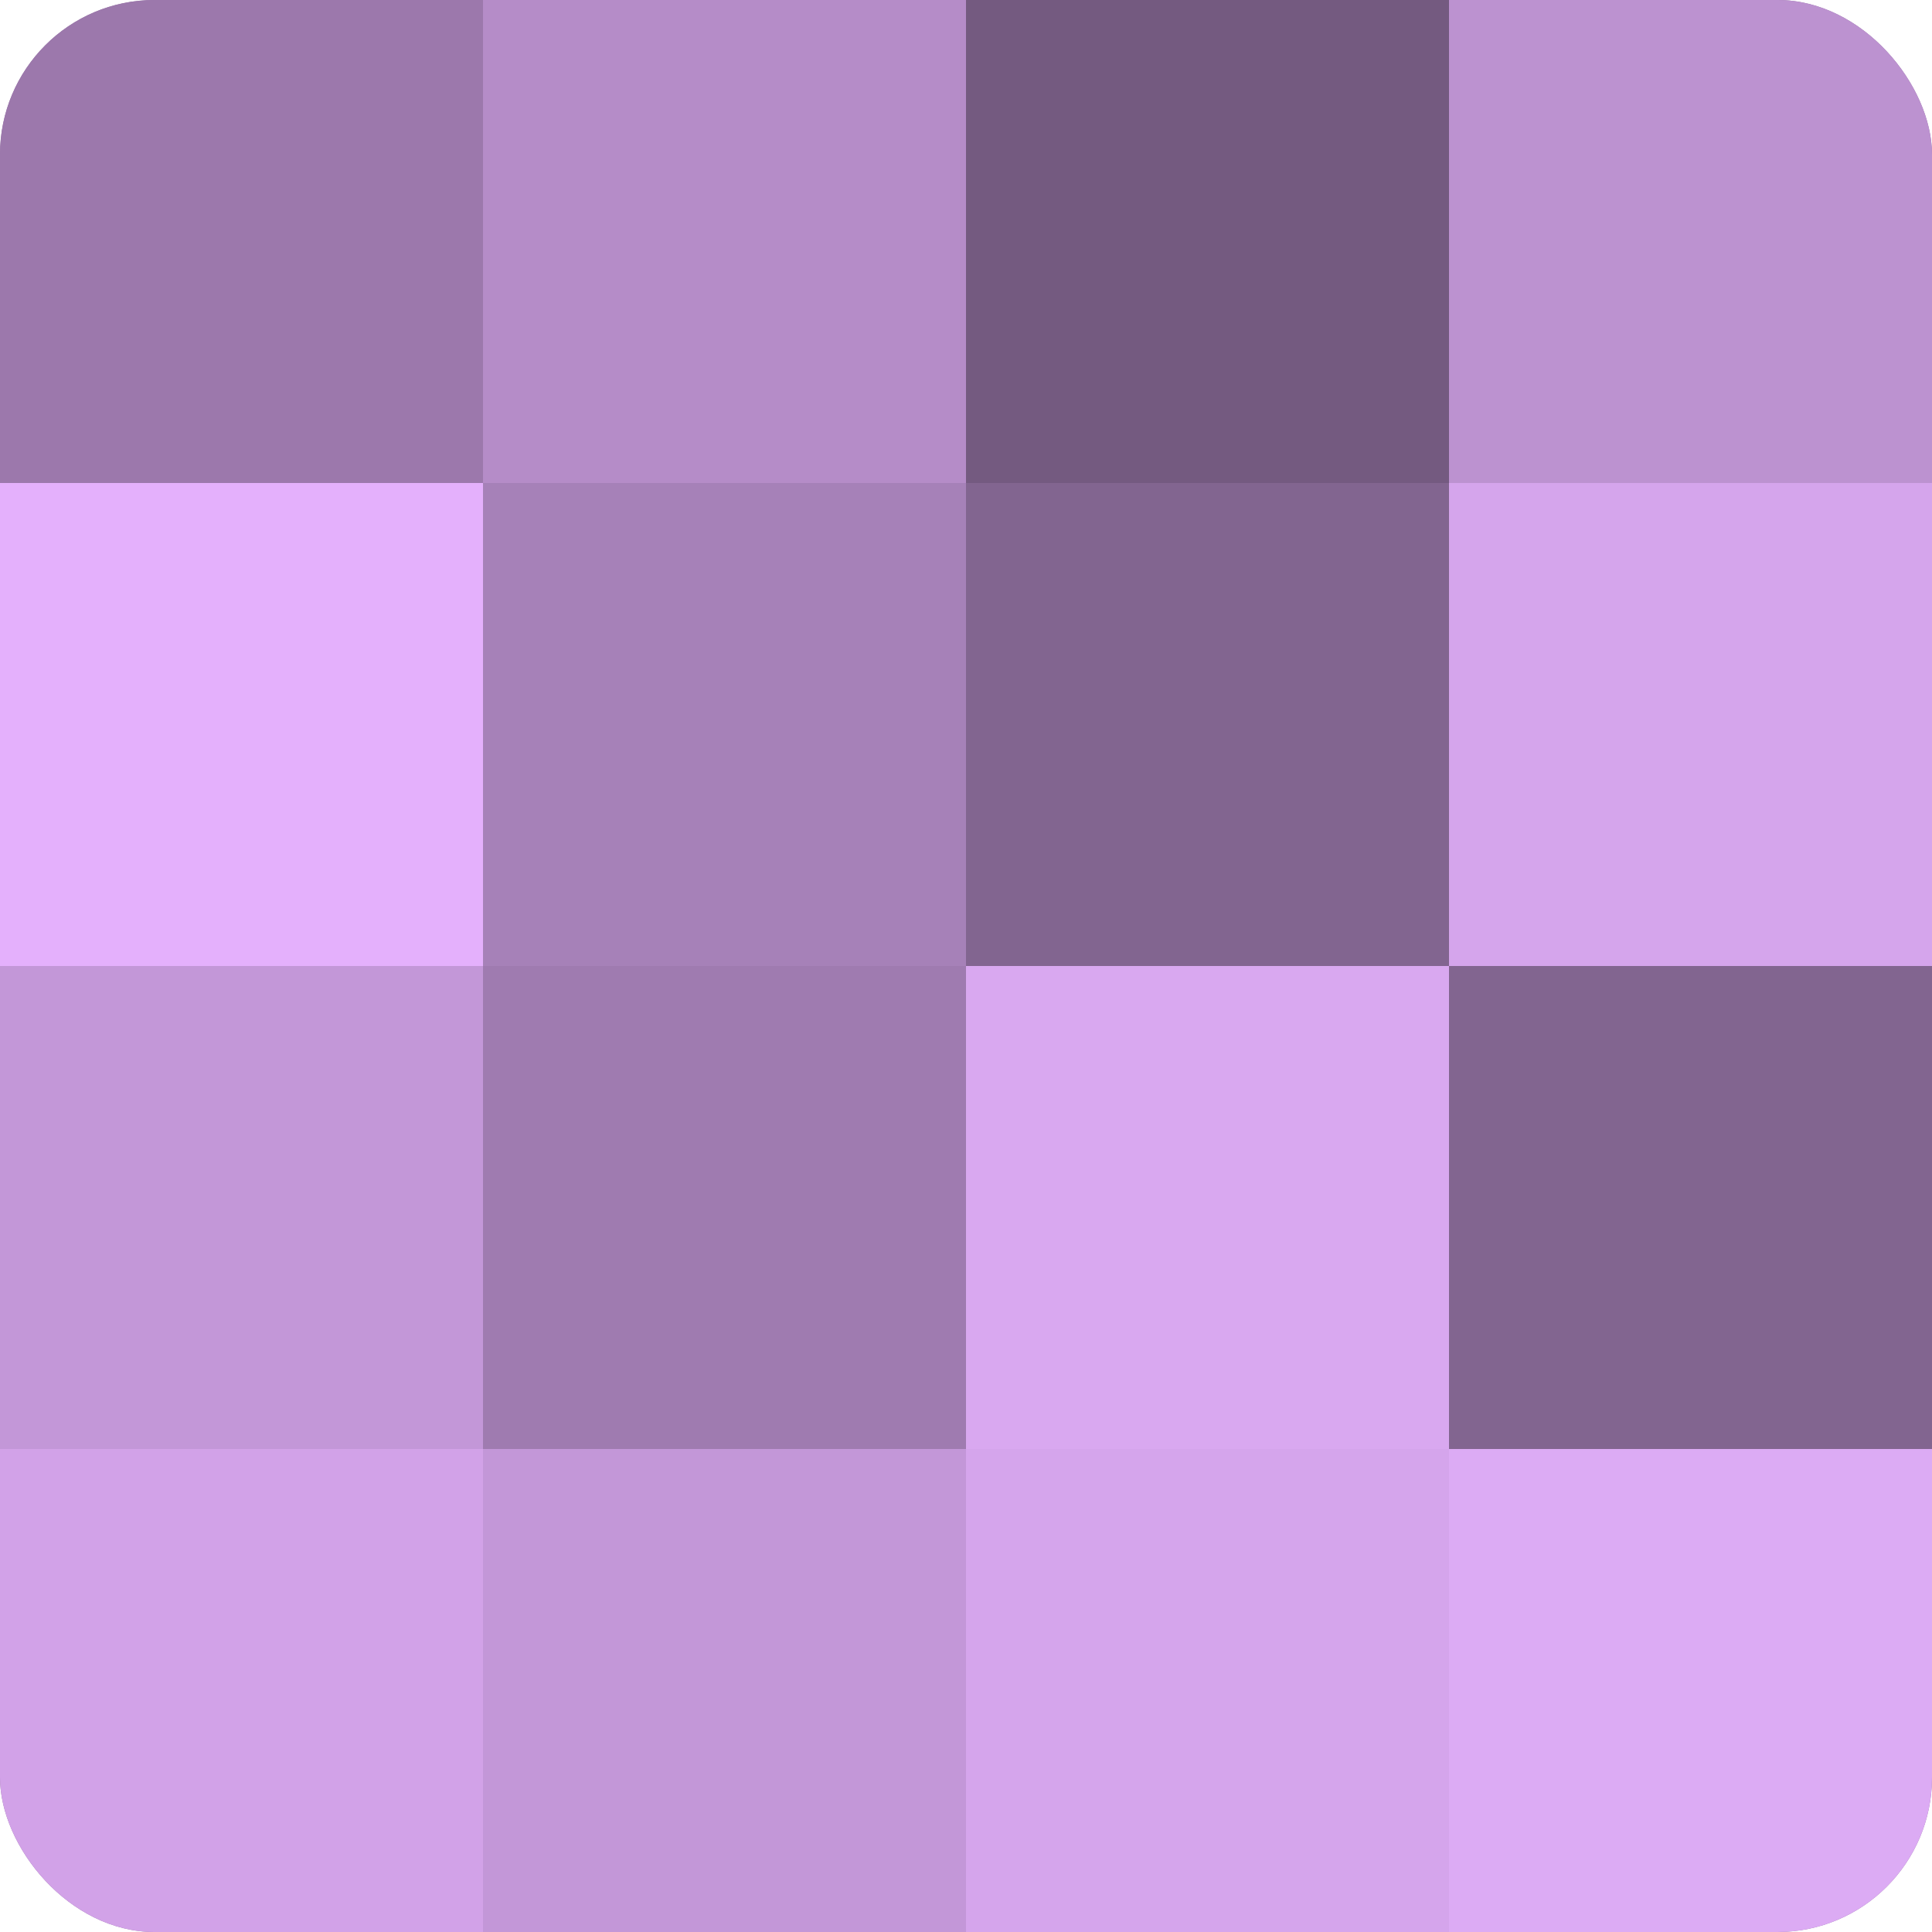
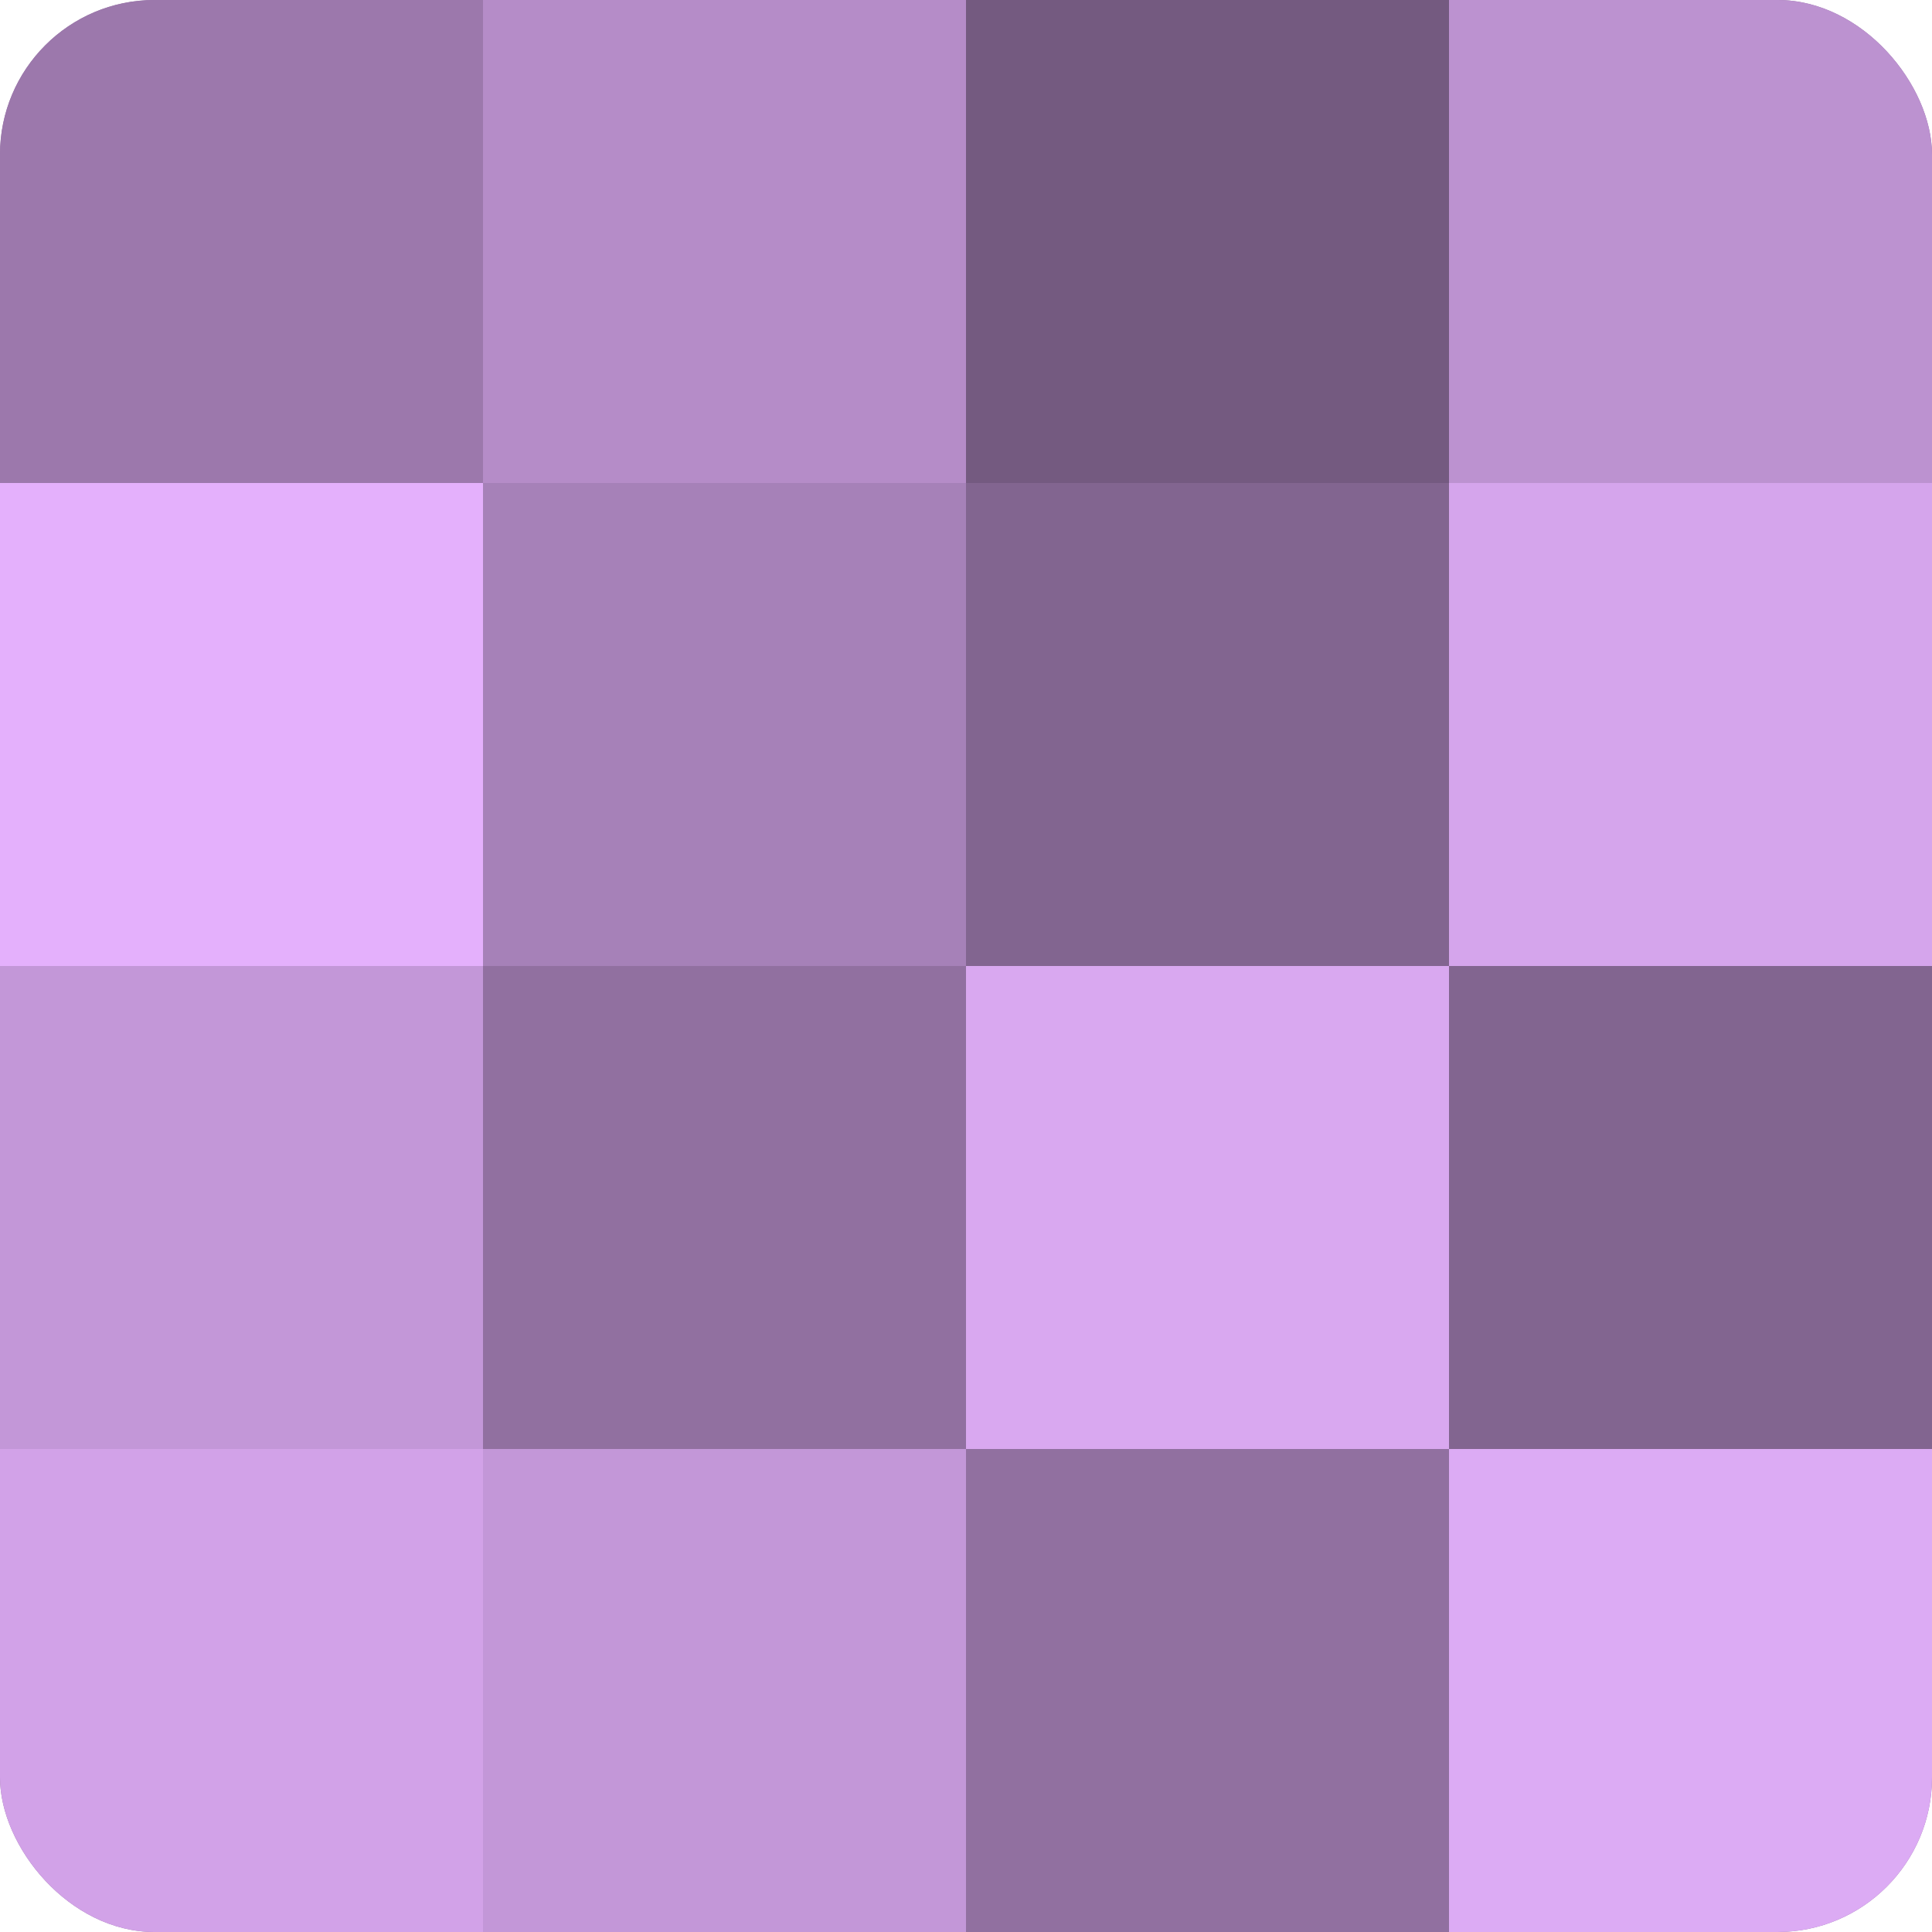
<svg xmlns="http://www.w3.org/2000/svg" width="60" height="60" viewBox="0 0 100 100" preserveAspectRatio="xMidYMid meet">
  <defs>
    <clipPath id="c" width="100" height="100">
      <rect width="100" height="100" rx="8" ry="8" />
    </clipPath>
  </defs>
  <g clip-path="url(#c)">
    <rect width="100" height="100" fill="#9170a0" />
    <rect width="25" height="25" fill="#9c78ac" />
    <rect y="25" width="25" height="25" fill="#e4b0fc" />
    <rect y="50" width="25" height="25" fill="#c397d8" />
    <rect y="75" width="25" height="25" fill="#d2a2e8" />
    <rect x="25" width="25" height="25" fill="#b58cc8" />
    <rect x="25" y="25" width="25" height="25" fill="#a681b8" />
-     <rect x="25" y="50" width="25" height="25" fill="#9f7bb0" />
    <rect x="25" y="75" width="25" height="25" fill="#c397d8" />
    <rect x="50" width="25" height="25" fill="#745a80" />
    <rect x="50" y="25" width="25" height="25" fill="#826590" />
    <rect x="50" y="50" width="25" height="25" fill="#d9a8f0" />
-     <rect x="50" y="75" width="25" height="25" fill="#d5a5ec" />
    <rect x="75" width="25" height="25" fill="#bc92d0" />
    <rect x="75" y="25" width="25" height="25" fill="#d5a5ec" />
    <rect x="75" y="50" width="25" height="25" fill="#826590" />
    <rect x="75" y="75" width="25" height="25" fill="#dcabf4" />
  </g>
</svg>